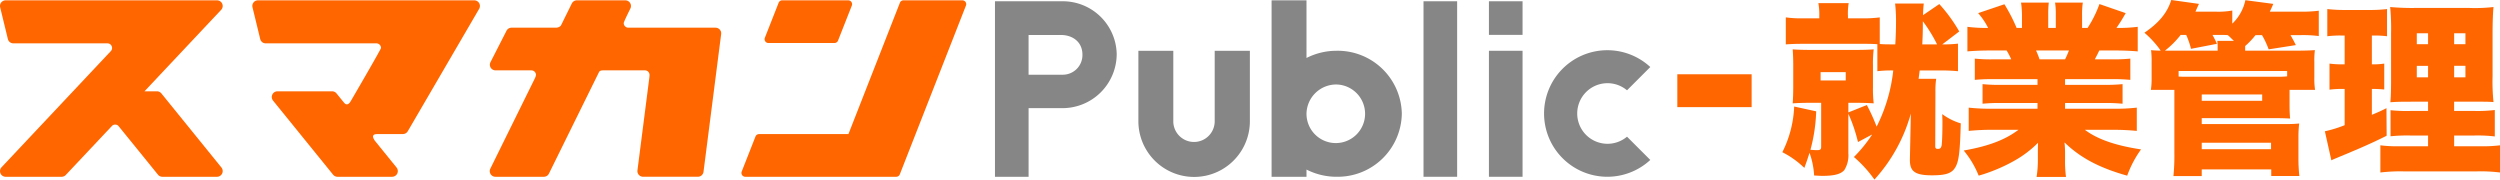
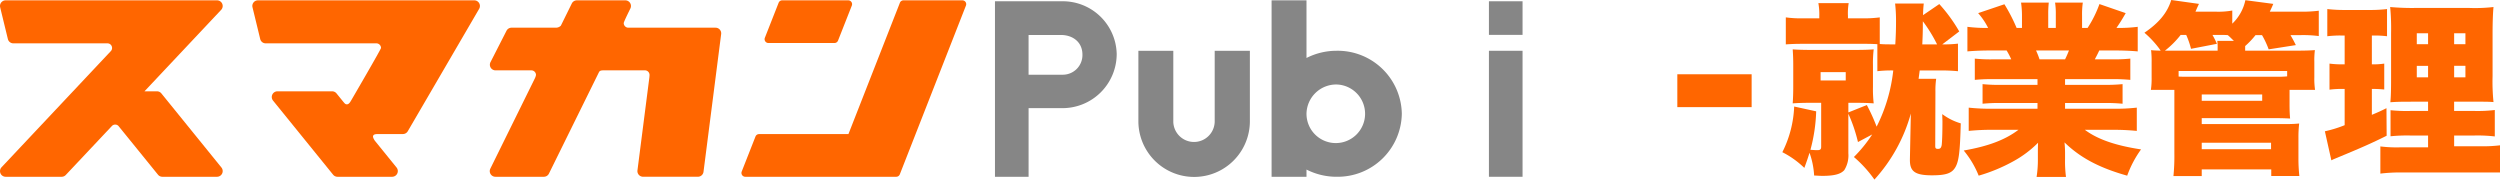
<svg xmlns="http://www.w3.org/2000/svg" id="スマカンPublic-就業管理_横_" data-name="スマカンPublic-就業管理（横）" width="501.276" height="36" viewBox="0 0 501.276 36">
  <path id="パス_17402" data-name="パス 17402" d="M386.22,21.08a36.581,36.581,0,0,1,1.965,4.338,32.86,32.86,0,0,0,3.336-11.271,24.786,24.786,0,0,0-3.188.148V8.882c-1.187-.074-1.743-.074-3.263-.074H373.576c-1.705,0-2.447.037-3.6.111V3.506a22.1,22.1,0,0,0,3.6.186h3.115V3.321a12.948,12.948,0,0,0-.186-2.669h6.08a11.853,11.853,0,0,0-.148,2.558v.483h2.632a24.521,24.521,0,0,0,3.745-.186V8.846c.89.074,1.483.074,3.114.074.111-1.78.148-3.151.148-4.635a30.156,30.156,0,0,0-.186-3.559h5.747c-.075.7-.111,1.186-.148,2.335L400.752.837a31.088,31.088,0,0,1,4,5.488L401.346,8.92a23.814,23.814,0,0,0,3.151-.148V14.3a33.808,33.808,0,0,0-3.781-.148h-3.893l-.222,1.669h3.522a17.109,17.109,0,0,0-.148,2.632l-.037,10.826c0,.482.112.593.556.593s.63-.186.742-.778c.074-.594.147-2.262.147-4.672,0-.371-.036-.89-.036-1.52a11.614,11.614,0,0,0,3.708,1.854c-.148,5.673-.372,7.563-1.075,8.786s-1.891,1.632-4.672,1.632c-3.373,0-4.449-.742-4.449-3.04v-.222l.186-9.121a32.54,32.54,0,0,1-7.3,13.235,24.42,24.42,0,0,0-4.116-4.523,27.562,27.562,0,0,0,3.67-4.523l-2.854,1.52a31.075,31.075,0,0,0-1.928-5.673v7.934a5.549,5.549,0,0,1-.816,3.374c-.742.816-2.04,1.149-4.412,1.149-.371,0-.927-.037-1.631-.074a16.319,16.319,0,0,0-.927-4.561c-.3.964-.483,1.521-1.038,3.04a18.006,18.006,0,0,0-4.412-3.151,22.218,22.218,0,0,0,2.373-9.158l4.412.964a33.047,33.047,0,0,1-1.15,7.712c.445.036,1,.074,1.335.074.63,0,.816-.148.816-.7V20.635h-2.151c-1.335,0-2.558.037-3.559.111.075-.963.111-2.15.111-3.411V13.183c0-1.224-.036-2.262-.111-3.263q1.446.112,3.67.111h8.972c1.446,0,2.6-.036,3.6-.111a23.379,23.379,0,0,0-.148,3.189v4.338a24.882,24.882,0,0,0,.148,3.3c-1.038-.074-2.151-.111-3.411-.111h-1.668v1.928Zm-9.269-4.931h5.042V14.481h-5.042ZM400.308,8.92a29.332,29.332,0,0,0-2.855-4.635c0,2.3-.036,3-.111,4.635Z" transform="translate(-11.903 -0.021)" fill="#f60" />
  <path id="パス_17403" data-name="パス 17403" d="M412.684,15.886a33.147,33.147,0,0,0-3.6.148V11.77a31.027,31.027,0,0,0,3.6.148h3.708a15.8,15.8,0,0,0-.927-1.779H412.2c-1.78,0-3.337.074-4.6.185V5.394a29.447,29.447,0,0,0,4.152.222,13.438,13.438,0,0,0-2-2.966L415.02.87a34.5,34.5,0,0,1,2.447,4.746h1.075V3.206a18.076,18.076,0,0,0-.186-2.67h5.561a20.25,20.25,0,0,0-.111,2.41v2.67h1.52V2.946a14.569,14.569,0,0,0-.148-2.41h5.561a17.04,17.04,0,0,0-.148,2.67v2.41H431.7A22.894,22.894,0,0,0,434.076.833l5.265,1.816c-.741,1.3-1.186,2-1.854,2.966a29.461,29.461,0,0,0,4.264-.222v4.93c-1.261-.111-2.855-.185-4.634-.185h-3.078c-.444.963-.556,1.112-.89,1.779h3.485a32.571,32.571,0,0,0,3.633-.148v4.264a33.872,33.872,0,0,0-3.633-.148H427.18v1.149h7.9a33.638,33.638,0,0,0,3.634-.148v3.931a33.438,33.438,0,0,0-3.634-.148h-7.9v1.149h9.64a36.858,36.858,0,0,0,4.746-.222v4.671a46.1,46.1,0,0,0-4.708-.222h-5.71c2.521,1.891,6.118,3.151,11.271,3.93a21.214,21.214,0,0,0-2.781,5.265c-5.561-1.557-9.418-3.6-12.569-6.673a21.111,21.111,0,0,1,.111,2.113v1.186a24.689,24.689,0,0,0,.186,3.633h-5.895a21.651,21.651,0,0,0,.259-3.67V30.716c0-.927,0-1.039.036-2.077a21.462,21.462,0,0,1-5.005,3.745,33.5,33.5,0,0,1-6.9,2.854,18.7,18.7,0,0,0-3-5.042c4.931-.853,8.342-2.151,10.974-4.153h-5.19a46.07,46.07,0,0,0-4.783.222V21.6a41.049,41.049,0,0,0,4.746.222h9.046V20.669h-7.415a32.259,32.259,0,0,0-3.6.148V16.886a31.623,31.623,0,0,0,3.6.148h7.415V15.886Zm14.5-3.967c.371-.778.483-1.038.779-1.779h-6.6a16.939,16.939,0,0,1,.7,1.779Z" transform="translate(-13.115 -0.017)" fill="#f60" />
  <path id="パス_17404" data-name="パス 17404" d="M474.254,10.159c2.447,0,3.188-.036,4.226-.111a15.837,15.837,0,0,0-.111,2.335v3.152a14.508,14.508,0,0,0,.148,2.484H473.4V20.8c0,1.335.037,2.15.111,2.966-.778-.037-1.557-.074-2.447-.074H455.791v1.186H472.66c1.149,0,1.854-.037,2.669-.111a23.518,23.518,0,0,0-.147,2.817v4.375a31.247,31.247,0,0,0,.185,3.337h-5.635V33.961h-13.94V35.3h-5.673a40.763,40.763,0,0,0,.185-4.561V18.019h-4.708a15.468,15.468,0,0,0,.148-2.447V12.5a18.488,18.488,0,0,0-.111-2.447c.63.075,1.038.075,1.928.111l-.333-.482A19.462,19.462,0,0,0,444.3,6.563c2.892-1.965,4.6-4,5.376-6.563l5.561.779c-.334.7-.445.963-.7,1.557h3.93a15.843,15.843,0,0,0,3.448-.223V4.746A9.079,9.079,0,0,0,464.54.037l5.6.742c-.334.778-.334.778-.7,1.557h5.821a27.225,27.225,0,0,0,4-.186V7.23a24.288,24.288,0,0,0-3.708-.186h-1.965c.555.964.667,1.186,1.074,2l-5.449.852a17.633,17.633,0,0,0-1.335-2.854h-1.3A16.561,16.561,0,0,1,464.5,9.232v.927Zm-22.69-3.151a18.109,18.109,0,0,1-3.151,3.151h10.566V9.64a7.924,7.924,0,0,0-.074-1.446h3.337c-.667-.63-.742-.741-1.224-1.149-.482-.037-.7-.037-1.075-.037h-2a16.07,16.07,0,0,1,.891,1.78l-5.191,1a16.25,16.25,0,0,0-.964-2.781Zm21.355,7.229H451.156v1.113c.593.037.89.037,1.52.037h18.13a19.3,19.3,0,0,0,2.113-.075Zm-17.129,5.969h12.124v-1.26H455.791Zm0,9.713h13.9v-1.3h-13.9Z" transform="translate(-14.321)" fill="#f60" />
-   <path id="パス_17405" data-name="パス 17405" d="M484.77,7.165a22.4,22.4,0,0,0-2.595.148V1.864a30.869,30.869,0,0,0,3.559.185h4.894a29.231,29.231,0,0,0,3.522-.185V7.314a20.143,20.143,0,0,0-2.559-.148h-.482V12.95h.222a14.812,14.812,0,0,0,2.262-.148v5.19c-.852-.074-1.446-.111-2.262-.111h-.222v5.191c1.224-.519,1.594-.667,2.929-1.335l.037,5.524c-2.966,1.483-5.154,2.447-10.271,4.56-.259.112-.3.112-.815.372l-1.3-5.821a24.393,24.393,0,0,0,3.966-1.224V17.88h-.444a18.167,18.167,0,0,0-2.595.148V12.8a18.816,18.816,0,0,0,2.706.148h.333V7.165Zm17.611,20.058h-3.412a33.072,33.072,0,0,0-4.115.148V22.144a30.449,30.449,0,0,0,4.078.148h3.448V20.439h-3.3c-2.485,0-3.263.036-4.264.111.111-1.038.148-2.41.148-4.968v-8.9a44.161,44.161,0,0,0-.186-5.227,49.528,49.528,0,0,0,5.228.185h10.6a32.1,32.1,0,0,0,4.894-.185c-.111,1.149-.186,3-.186,5.487v8.379a40.4,40.4,0,0,0,.186,5.19c-1.113-.074-1.446-.074-3.633-.074h-4.264v1.854h3.93a28.519,28.519,0,0,0,4.227-.186v5.3a29.883,29.883,0,0,0-4.152-.186h-4v2.151h4.968a28.826,28.826,0,0,0,4.227-.186v5.45a31.114,31.114,0,0,0-4.671-.222H497.561a33.751,33.751,0,0,0-4.746.222v-5.45a26.35,26.35,0,0,0,3.967.186h5.6Zm-2.262-20.5V8.908h2.262V6.721Zm0,6.525v2.3h2.262v-2.3Zm7.489-4.338h2.262V6.721h-2.262Zm0,6.637h2.262v-2.3h-2.262Z" transform="translate(-15.527 -0.047)" fill="#f60" />
+   <path id="パス_17405" data-name="パス 17405" d="M484.77,7.165a22.4,22.4,0,0,0-2.595.148V1.864a30.869,30.869,0,0,0,3.559.185h4.894a29.231,29.231,0,0,0,3.522-.185V7.314a20.143,20.143,0,0,0-2.559-.148h-.482V12.95h.222a14.812,14.812,0,0,0,2.262-.148v5.19c-.852-.074-1.446-.111-2.262-.111h-.222v5.191c1.224-.519,1.594-.667,2.929-1.335l.037,5.524c-2.966,1.483-5.154,2.447-10.271,4.56-.259.112-.3.112-.815.372l-1.3-5.821a24.393,24.393,0,0,0,3.966-1.224V17.88h-.444a18.167,18.167,0,0,0-2.595.148V12.8a18.816,18.816,0,0,0,2.706.148h.333V7.165Zm17.611,20.058h-3.412a33.072,33.072,0,0,0-4.115.148V22.144a30.449,30.449,0,0,0,4.078.148h3.448V20.439h-3.3c-2.485,0-3.263.036-4.264.111.111-1.038.148-2.41.148-4.968v-8.9a44.161,44.161,0,0,0-.186-5.227,49.528,49.528,0,0,0,5.228.185h10.6a32.1,32.1,0,0,0,4.894-.185c-.111,1.149-.186,3-.186,5.487v8.379a40.4,40.4,0,0,0,.186,5.19c-1.113-.074-1.446-.074-3.633-.074h-4.264v1.854h3.93a28.519,28.519,0,0,0,4.227-.186v5.3a29.883,29.883,0,0,0-4.152-.186h-4v2.151h4.968a28.826,28.826,0,0,0,4.227-.186v5.45H497.561a33.751,33.751,0,0,0-4.746.222v-5.45a26.35,26.35,0,0,0,3.967.186h5.6Zm-2.262-20.5V8.908h2.262V6.721Zm0,6.525v2.3h2.262v-2.3Zm7.489-4.338h2.262V6.721h-2.262Zm0,6.637h2.262v-2.3h-2.262Z" transform="translate(-15.527 -0.047)" fill="#f60" />
  <path id="パス_17406" data-name="パス 17406" d="M362.423,21.971h-14.9V15.393h14.9Z" transform="translate(-11.202 -0.496)" fill="#f60" />
-   <path id="パス_17407" data-name="パス 17407" d="M336.546,27.741a6.075,6.075,0,1,1,0-9.3l4.667-4.667a12.687,12.687,0,1,0,0,18.632Z" transform="translate(-10.313 -0.335)" fill="#868686" />
  <path id="パス_17408" data-name="パス 17408" d="M315.232,10.19V35.453H308.49V10.19Zm0-9.927V7H308.49V.263Z" transform="translate(-9.944 -0.008)" fill="#868686" />
-   <path id="パス_17409" data-name="パス 17409" d="M301.678.263v35.19h-6.742V.263Z" transform="translate(-9.507 -0.008)" fill="#868686" />
  <path id="パス_17410" data-name="パス 17410" d="M276.514,16.944a5.874,5.874,0,1,1-6.056,5.871,5.962,5.962,0,0,1,6.056-5.871m0,18.5a12.85,12.85,0,0,0,13.057-12.631,12.85,12.85,0,0,0-13.057-12.631,13.277,13.277,0,0,0-6.056,1.445V.072h-7V35.446h7V34a13.22,13.22,0,0,0,6.056,1.445" transform="translate(-8.492 -0.002)" fill="#868686" />
  <path id="パス_17411" data-name="パス 17411" d="M251.161,10.521h7.056V24.8a11.179,11.179,0,0,1-22.355.037V10.521h7V24.782a4.151,4.151,0,1,0,8.3-.259v-14Z" transform="translate(-7.603 -0.339)" fill="#868686" />
  <path id="P_7_" d="M219.646.263h-13.5v35.19h6.742V21.692H219.7A10.872,10.872,0,0,0,230.555,10.82,10.81,10.81,0,0,0,219.646.263Zm-.019,14.724h-6.742V7.023h6.5c2.3,0,4.3,1.371,4.3,3.945A3.937,3.937,0,0,1,219.628,14.987Z" transform="translate(-6.645 -0.008)" fill="#868686" />
  <path id="パス_17412" data-name="パス 17412" d="M193.683,1.118,180.421,34.959a.767.767,0,0,1-.714.487H149.435a.767.767,0,0,1-.714-1.048l2.761-7.021a.767.767,0,0,1,.714-.487H170.12L180.439.558a.767.767,0,0,1,.715-.487h11.815A.767.767,0,0,1,193.683,1.118ZM154.076,8.627h13.245a.767.767,0,0,0,.714-.487L170.8,1.119a.767.767,0,0,0-.714-1.048H156.837a.767.767,0,0,0-.714.487l-2.761,7.021A.767.767,0,0,0,154.076,8.627Zm-10.6-3.071h-17.5a.929.929,0,0,1-.911-.928c0-.256,1.334-2.926,1.334-2.926A1.131,1.131,0,0,0,125.386.071h-9.719A1.131,1.131,0,0,0,114.653.7l-2.192,4.444a1.384,1.384,0,0,1-.919.41h-8.975a1.131,1.131,0,0,0-1.007.617l-3.212,6.293a1.131,1.131,0,0,0,1.007,1.645h7.195a.929.929,0,0,1,.922.929,2.663,2.663,0,0,1-.215.655L98.318,33.815a1.131,1.131,0,0,0,1.014,1.631h9.719a1.131,1.131,0,0,0,1.014-.631l10.013-20.3c.159-.324.372-.4.95-.409l8.279,0a.92.92,0,0,1,.93.93c0,.209-.014.273-.03.471l-2.391,18.658a1.131,1.131,0,0,0,1.122,1.275h11a1.131,1.131,0,0,0,1.122-.987L144.6,6.83A1.131,1.131,0,0,0,143.481,5.556ZM95.1.071H51.717a1.122,1.122,0,0,0-1.09,1.386l1.55,6.379a1.122,1.122,0,0,0,1.09.857h22.2a.93.93,0,0,1,.93.93c0,.256-5.945,10.448-5.945,10.448-.218.374-.467.817-.845.848-.352.028-.476-.155-.855-.611l-1.276-1.574a1.142,1.142,0,0,0-.887-.423H55.635a1.142,1.142,0,0,0-.887,1.861L66.787,35.024a1.142,1.142,0,0,0,.887.423h10.95a1.142,1.142,0,0,0,.887-1.861l-4.34-5.354s-.481-.656-.359-.988c.13-.356.581-.365,1.242-.365h4.73a1.131,1.131,0,0,0,.977-.561L96.076,1.771A1.131,1.131,0,0,0,95.1.071ZM32.358,18.734a1.142,1.142,0,0,0-.887-.423h-2.5L44.344,1.977A1.131,1.131,0,0,0,43.52.071H1.131a1.131,1.131,0,0,0-1.1,1.4L1.578,7.829a1.131,1.131,0,0,0,1.1.864H21.542a.927.927,0,0,1,.674,1.567L.31,33.541a1.131,1.131,0,0,0,.824,1.906H12.361a1.131,1.131,0,0,0,.824-.356l9.237-9.81a.909.909,0,0,1,1.314-.039c.033.036,7.937,9.782,7.937,9.782a1.142,1.142,0,0,0,.887.423h10.95a1.142,1.142,0,0,0,.887-1.861Z" transform="translate(0 -0.002)" fill="#f60" />
</svg>